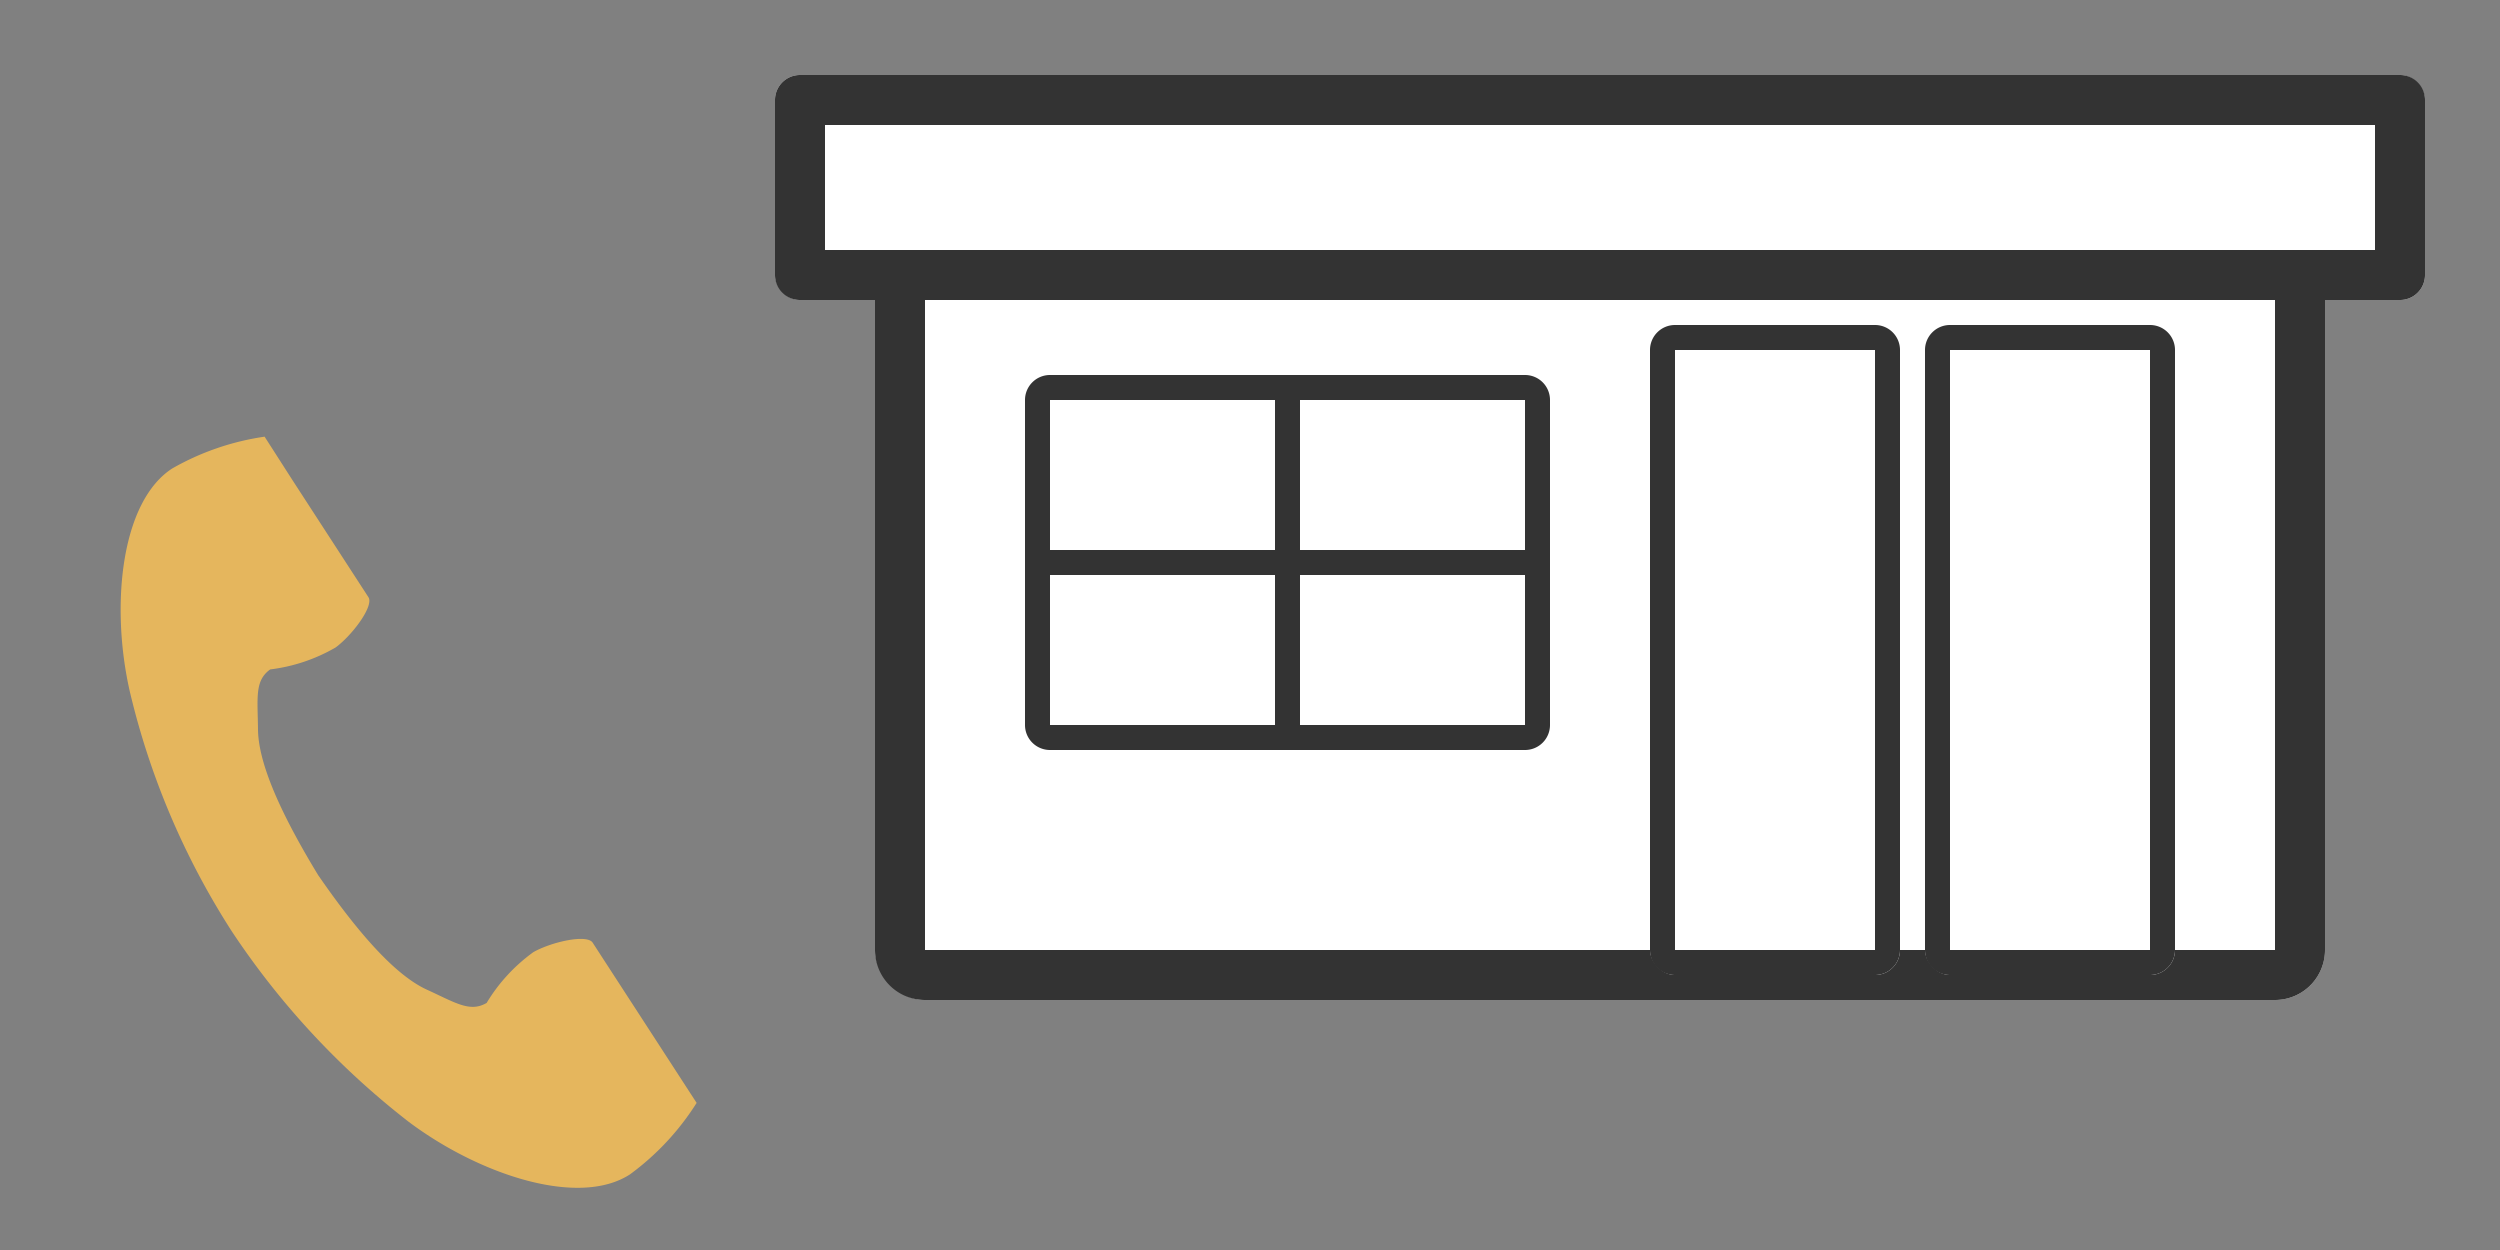
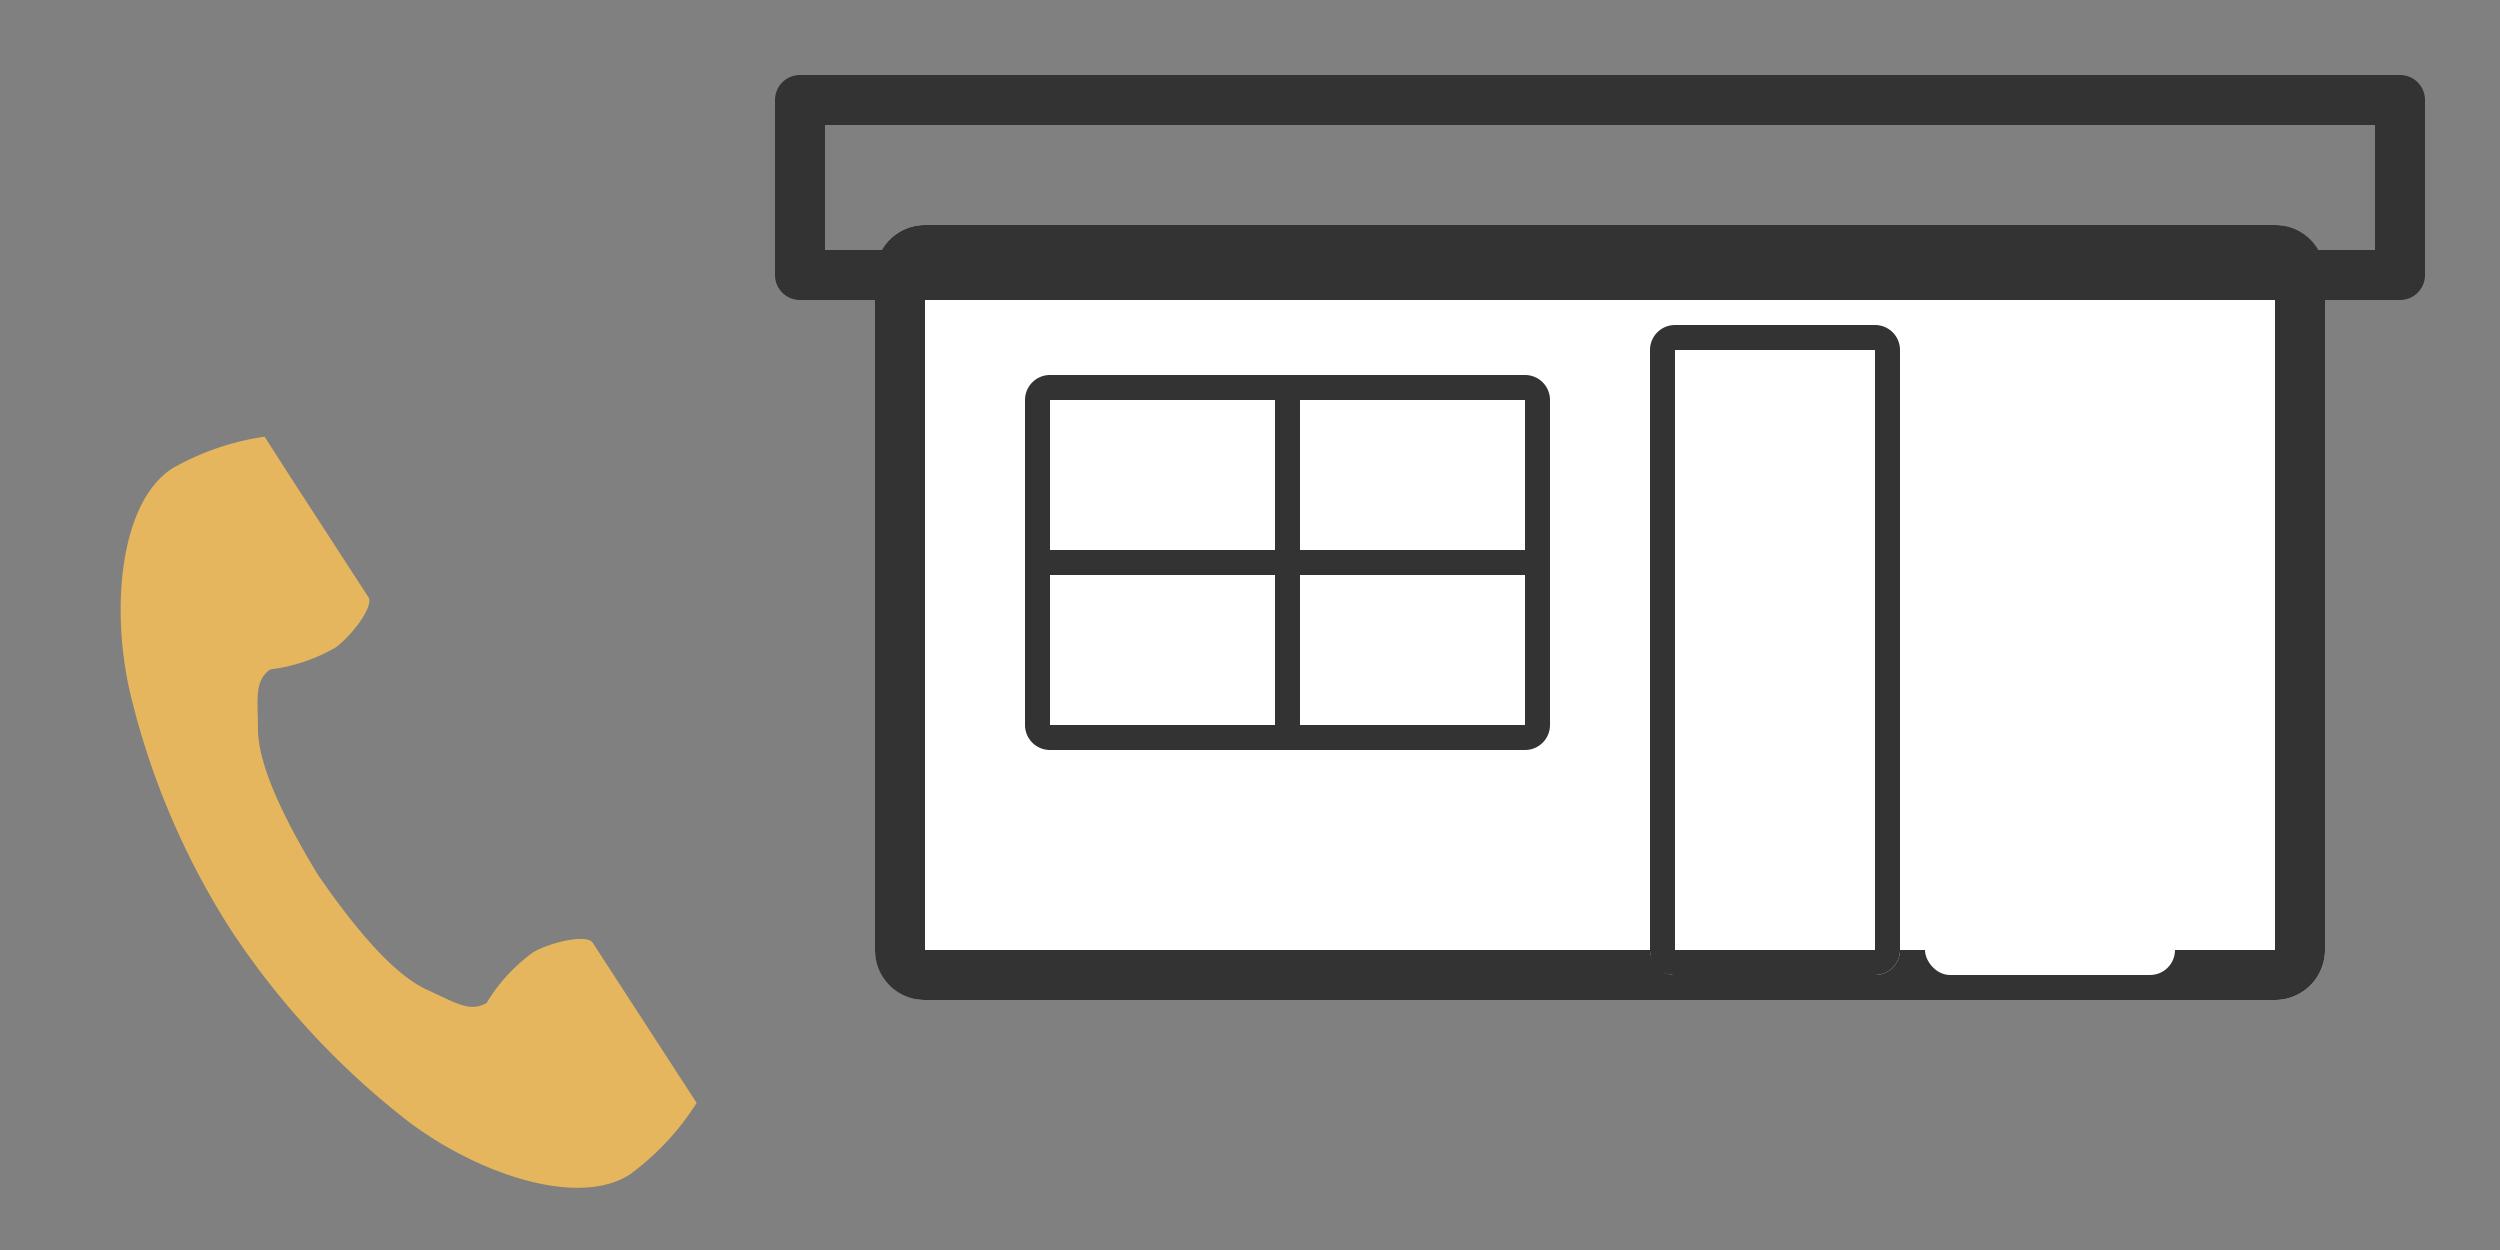
<svg xmlns="http://www.w3.org/2000/svg" width="100" height="50" viewBox="0 0 100 50">
  <rect x="0" y="0" width="100" height="50" fill="#808080" stroke="none" />
  <g transform="translate(-824 -1038)">
    <rect width="100" height="50" transform="translate(824 1038)" fill="none" />
    <g transform="translate(11 -7)">
      <rect width="58" height="31" rx="2" transform="translate(848 1054)" fill="#fff" />
      <path d="M2,2V29H56V2H2M2,0H56a2,2,0,0,1,2,2V29a2,2,0,0,1-2,2H2a2,2,0,0,1-2-2V2A2,2,0,0,1,2,0Z" transform="translate(848 1054)" fill="#333" />
      <rect width="10" height="26" rx="1" transform="translate(879 1058)" fill="#fff" />
      <path d="M1,1V25H9V1H1M1,0H9a1,1,0,0,1,1,1V25a1,1,0,0,1-1,1H1a1,1,0,0,1-1-1V1A1,1,0,0,1,1,0Z" transform="translate(879 1058)" fill="#333" />
      <rect width="21" height="15" rx="1" transform="translate(854 1060)" fill="#fff" />
      <path d="M1,1V14H20V1H1M1,0H20a1,1,0,0,1,1,1V14a1,1,0,0,1-1,1H1a1,1,0,0,1-1-1V1A1,1,0,0,1,1,0Z" transform="translate(854 1060)" fill="#333" />
      <rect width="10" height="26" rx="1" transform="translate(890 1058)" fill="#fff" />
-       <path d="M1,1V25H9V1H1M1,0H9a1,1,0,0,1,1,1V25a1,1,0,0,1-1,1H1a1,1,0,0,1-1-1V1A1,1,0,0,1,1,0Z" transform="translate(890 1058)" fill="#333" />
      <rect width="21" height="1" transform="translate(854 1067)" fill="#333" />
      <rect width="1" height="13" transform="translate(864 1061)" fill="#333" />
-       <rect width="66" height="9" rx="1" transform="translate(844 1048)" fill="#fff" />
      <path d="M2,2V7H64V2H2M1,0H65a1,1,0,0,1,1,1V8a1,1,0,0,1-1,1H1A1,1,0,0,1,0,8V1A1,1,0,0,1,1,0Z" transform="translate(844 1048)" fill="#333" />
    </g>
    <g transform="translate(-23.445 -6354.534)">
      <rect width="25" height="31" transform="translate(851.445 7409.534)" fill="none" />
      <g transform="translate(852.272 7410)">
        <path d="M61.772,1.273C59.707,2.611,59.3,6.8,60.081,10.208a30.811,30.811,0,0,0,4.074,9.575,32,32,0,0,0,7.081,7.625c2.8,2.1,6.783,3.439,8.848,2.1a10.455,10.455,0,0,0,2.666-2.859l-1.109-1.71-3.05-4.7c-.227-.349-1.648-.03-2.37.379a6.874,6.874,0,0,0-1.871,2.033c-.668.386-1.227,0-2.4-.536-1.436-.661-3.051-2.714-4.337-4.574-1.174-1.932-2.39-4.244-2.408-5.825-.014-1.286-.137-1.954.487-2.406a6.875,6.875,0,0,0,2.619-.879c.668-.492,1.539-1.66,1.312-2.009l-3.05-4.7L65.469,0A10.456,10.456,0,0,0,61.772,1.273Z" transform="translate(-59.712 0.001)" fill="#e5b65d" />
      </g>
    </g>
  </g>
</svg>